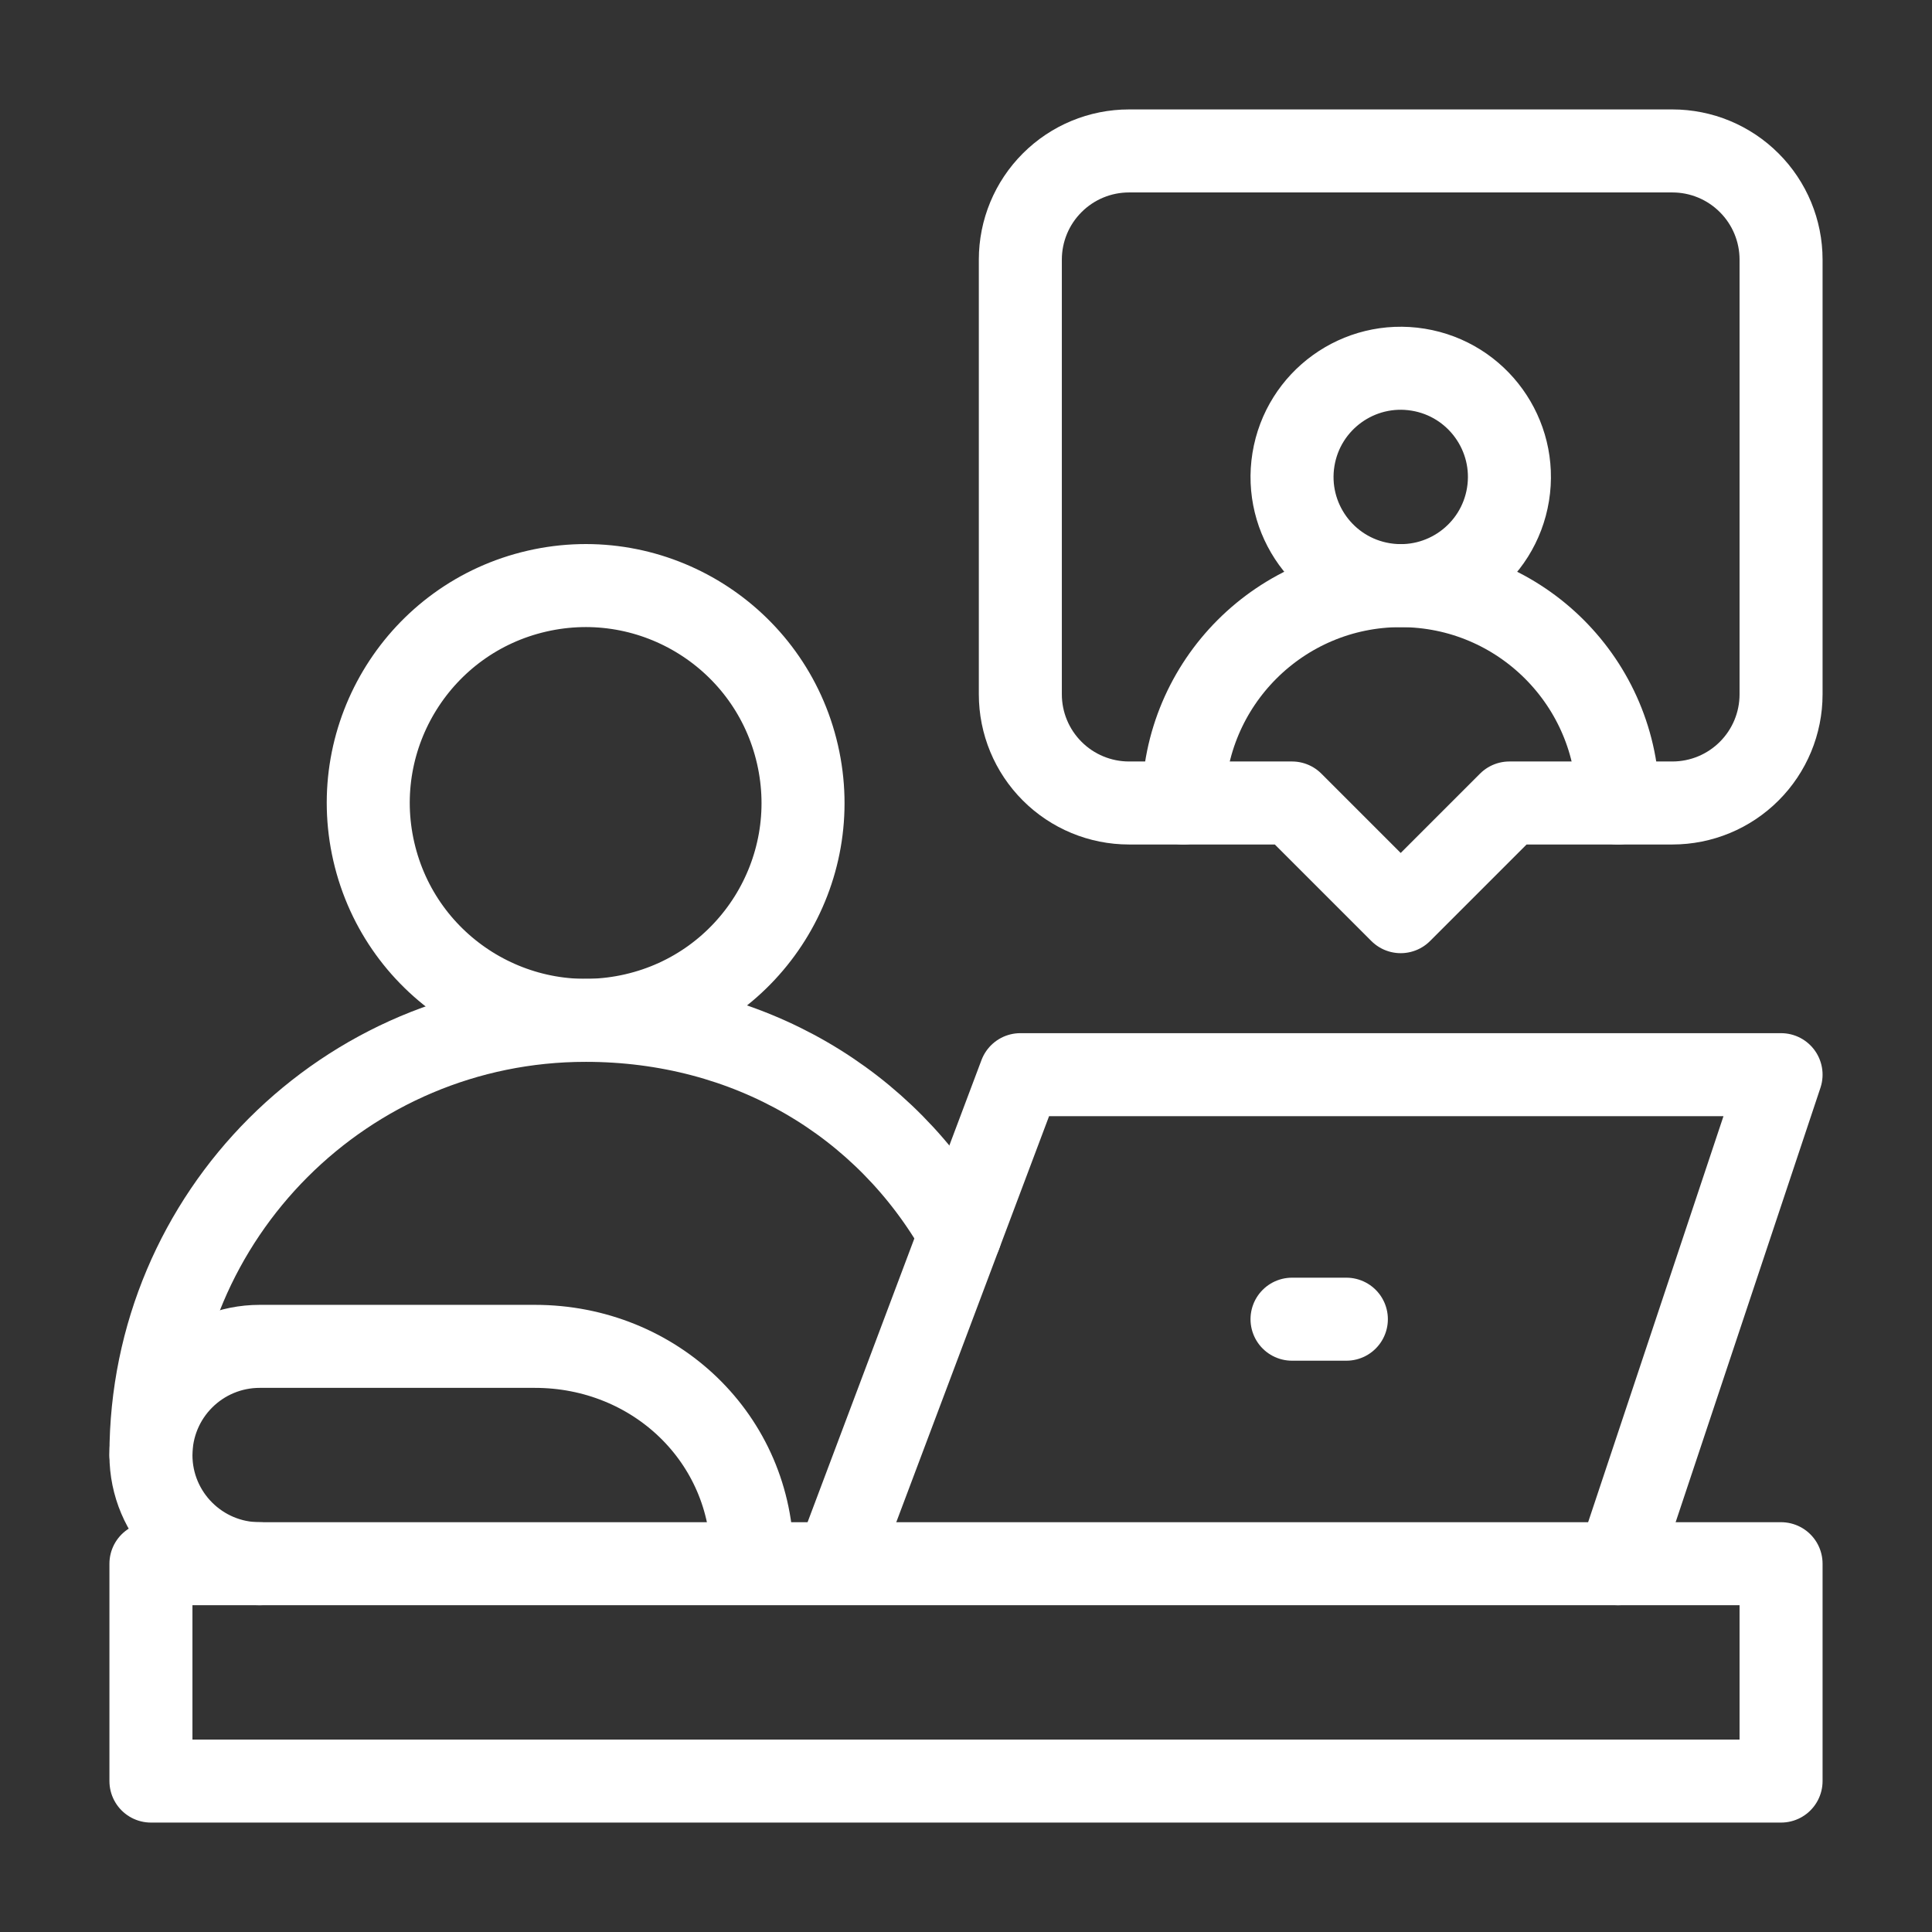
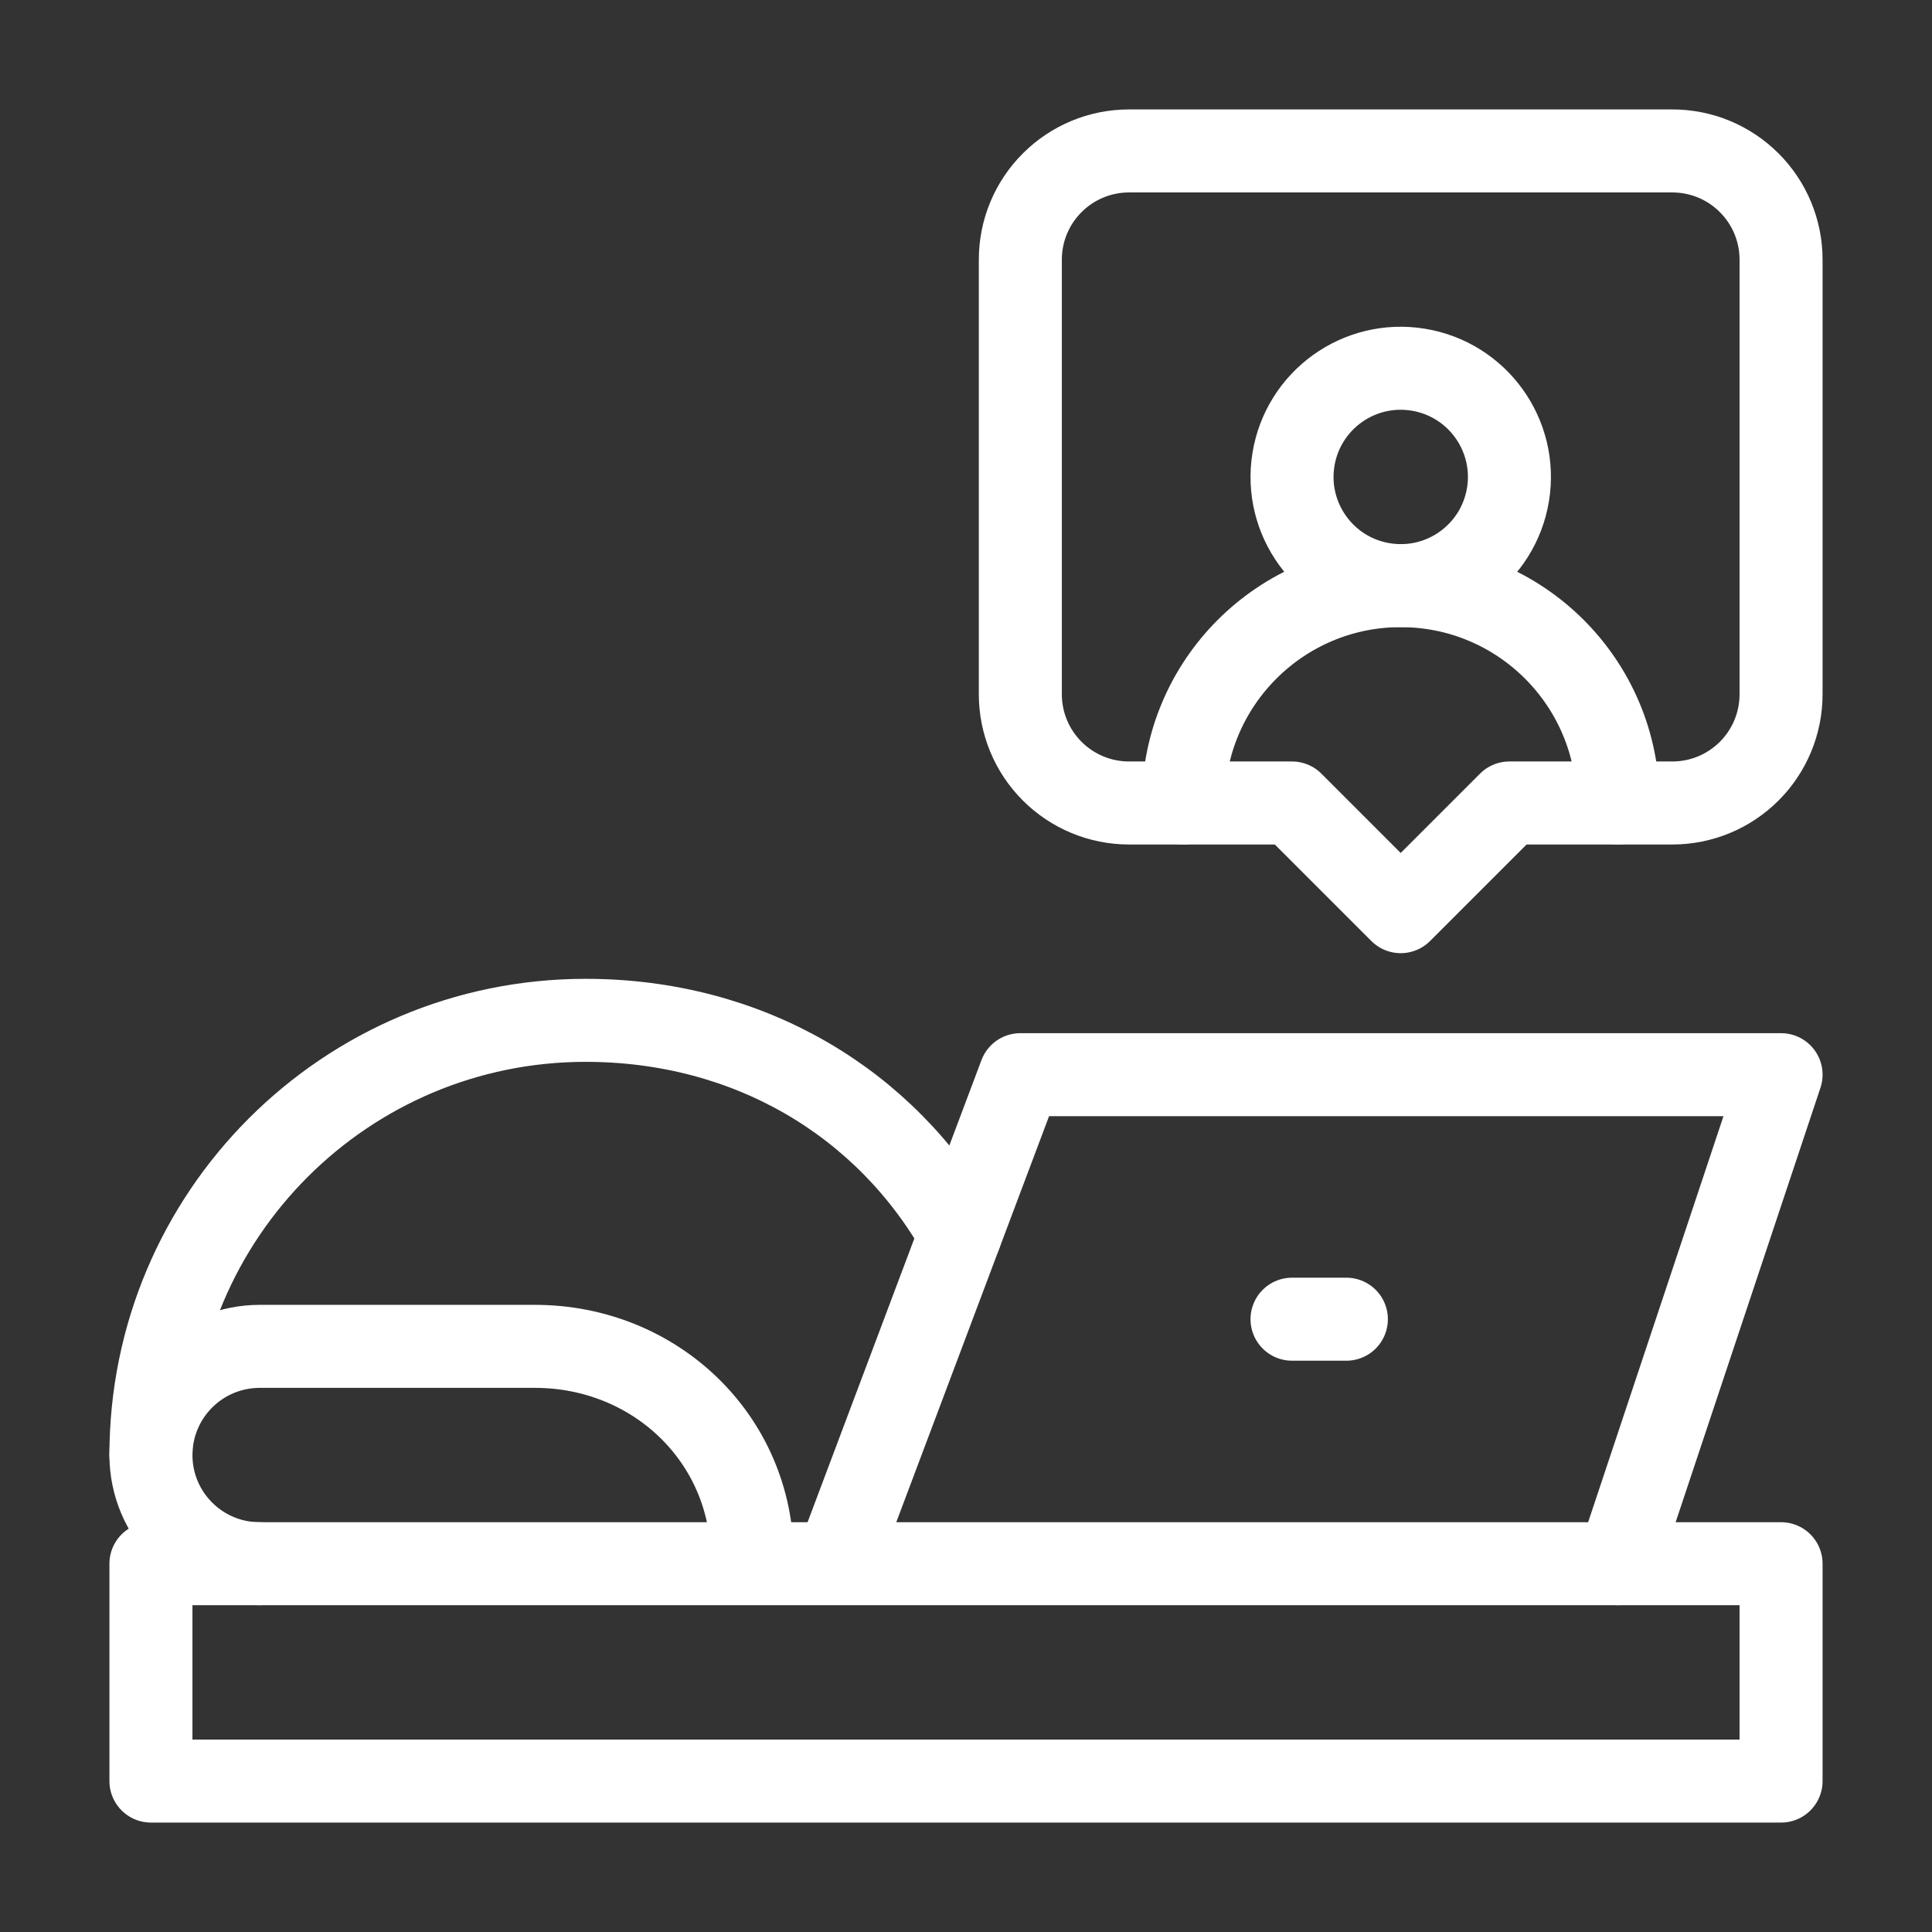
<svg xmlns="http://www.w3.org/2000/svg" width="64" height="64" viewBox="0 0 64 64" fill="none">
  <rect x="0" y="0" width="64" height="64" fill="#333333" stroke="none" />
  <path d="M49.955 16.376C50.273 14.414 48.94 12.564 46.978 12.246C45.015 11.927 43.166 13.26 42.847 15.223C42.529 17.185 43.862 19.035 45.824 19.353C47.787 19.672 49.636 18.339 49.955 16.376Z" stroke="white" stroke-width="2.75" stroke-miterlimit="10" stroke-linecap="round" stroke-linejoin="round" />
-   <path d="M21.012 33.616C24.888 32.726 27.308 28.863 26.417 24.987C25.527 21.112 21.664 18.692 17.788 19.582C13.913 20.472 11.493 24.336 12.383 28.211C13.274 32.087 17.137 34.507 21.012 33.616Z" stroke="white" stroke-width="2.75" stroke-miterlimit="10" stroke-linecap="round" stroke-linejoin="round" />
  <path d="M53.6 26.6C53.6 22.624 50.376 19.4 46.4 19.4C42.424 19.4 39.2 22.624 39.2 26.6" stroke="white" stroke-width="2.75" stroke-miterlimit="10" stroke-linecap="round" stroke-linejoin="round" />
  <path d="M31.809 40.89C29.34 36.509 24.788 33.8 19.4 33.8C11.447 33.8 5 40.247 5 48.2" stroke="white" stroke-width="2.75" stroke-miterlimit="10" stroke-linecap="round" stroke-linejoin="round" />
  <path d="M55.4 26.6C56.355 26.6 57.27 26.221 57.945 25.545C58.621 24.87 59 23.955 59 23C59 19.005 59 12.595 59 8.6C59 7.645 58.621 6.73 57.945 6.055C57.27 5.379 56.355 5 55.4 5C50.61 5 42.19 5 37.4 5C36.445 5 35.53 5.379 34.855 6.055C34.179 6.73 33.8 7.645 33.8 8.6C33.8 12.595 33.8 19.005 33.8 23C33.8 23.955 34.179 24.87 34.855 25.545C35.53 26.221 36.445 26.6 37.4 26.6C39.906 26.6 42.8 26.6 42.8 26.6L46.4 30.2L50 26.6H55.4Z" stroke="white" stroke-width="2.75" stroke-miterlimit="10" stroke-linecap="round" stroke-linejoin="round" />
  <path d="M53.6 51.8L59 35.6H33.8L27.866 51.369" stroke="white" stroke-width="2.75" stroke-miterlimit="10" stroke-linecap="round" stroke-linejoin="round" />
  <path d="M42.8 43.7H44.6" stroke="white" stroke-width="2.75" stroke-miterlimit="10" stroke-linecap="round" stroke-linejoin="round" />
  <path d="M24.919 51.633C24.919 47.657 21.696 44.6 17.72 44.6C15.245 44.6 10.663 44.6 8.6 44.6C7.645 44.6 6.73 44.979 6.055 45.655C5.379 46.33 5 47.245 5 48.2C5 50.188 6.612 51.8 8.6 51.8" stroke="white" stroke-width="2.75" stroke-miterlimit="10" stroke-linecap="round" stroke-linejoin="round" />
  <path d="M59 51.8H5V59H59V51.8Z" stroke="white" stroke-width="2.75" stroke-miterlimit="10" stroke-linecap="round" stroke-linejoin="round" />
</svg>